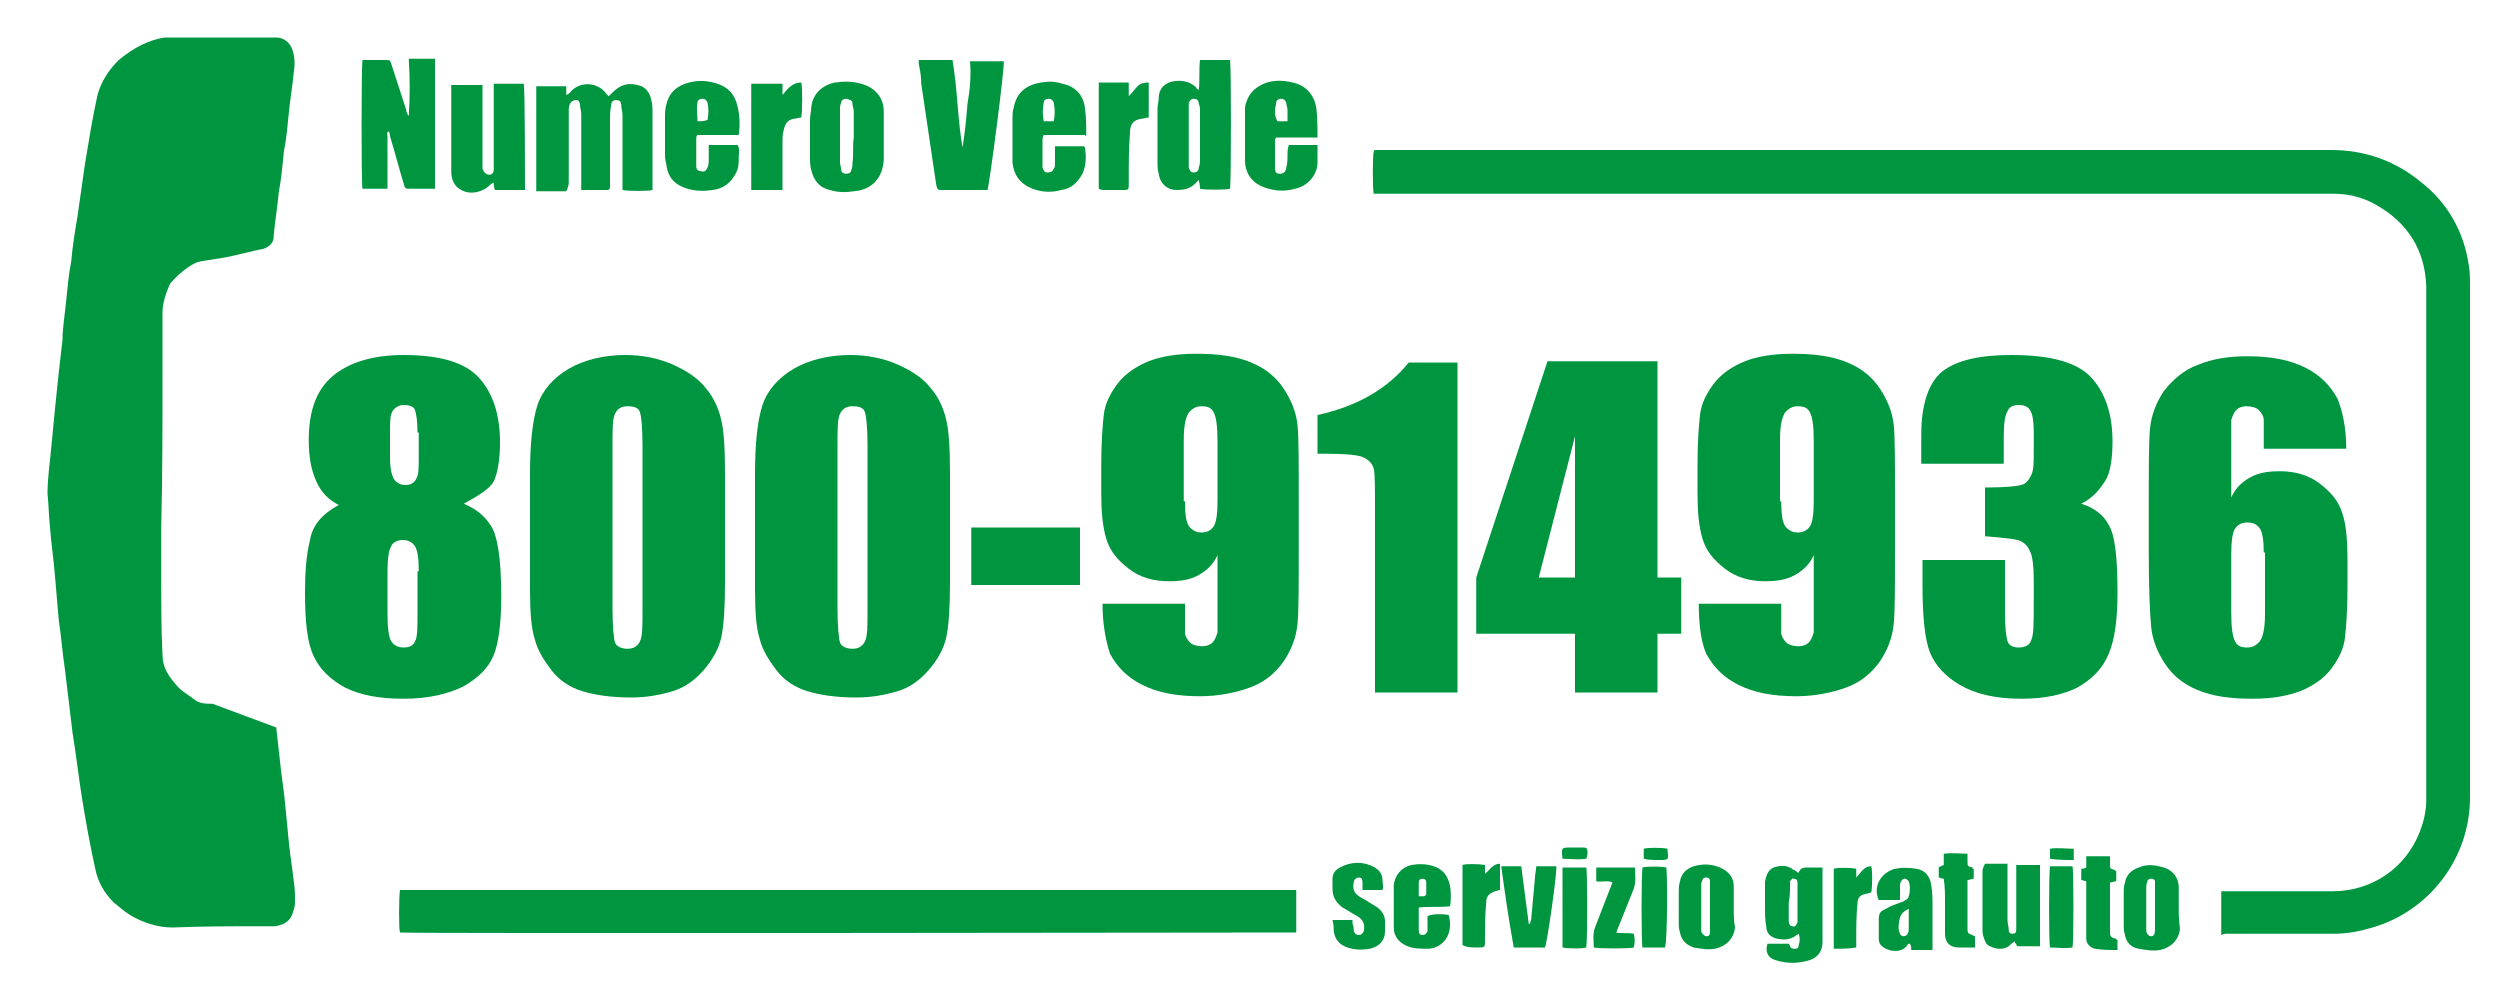
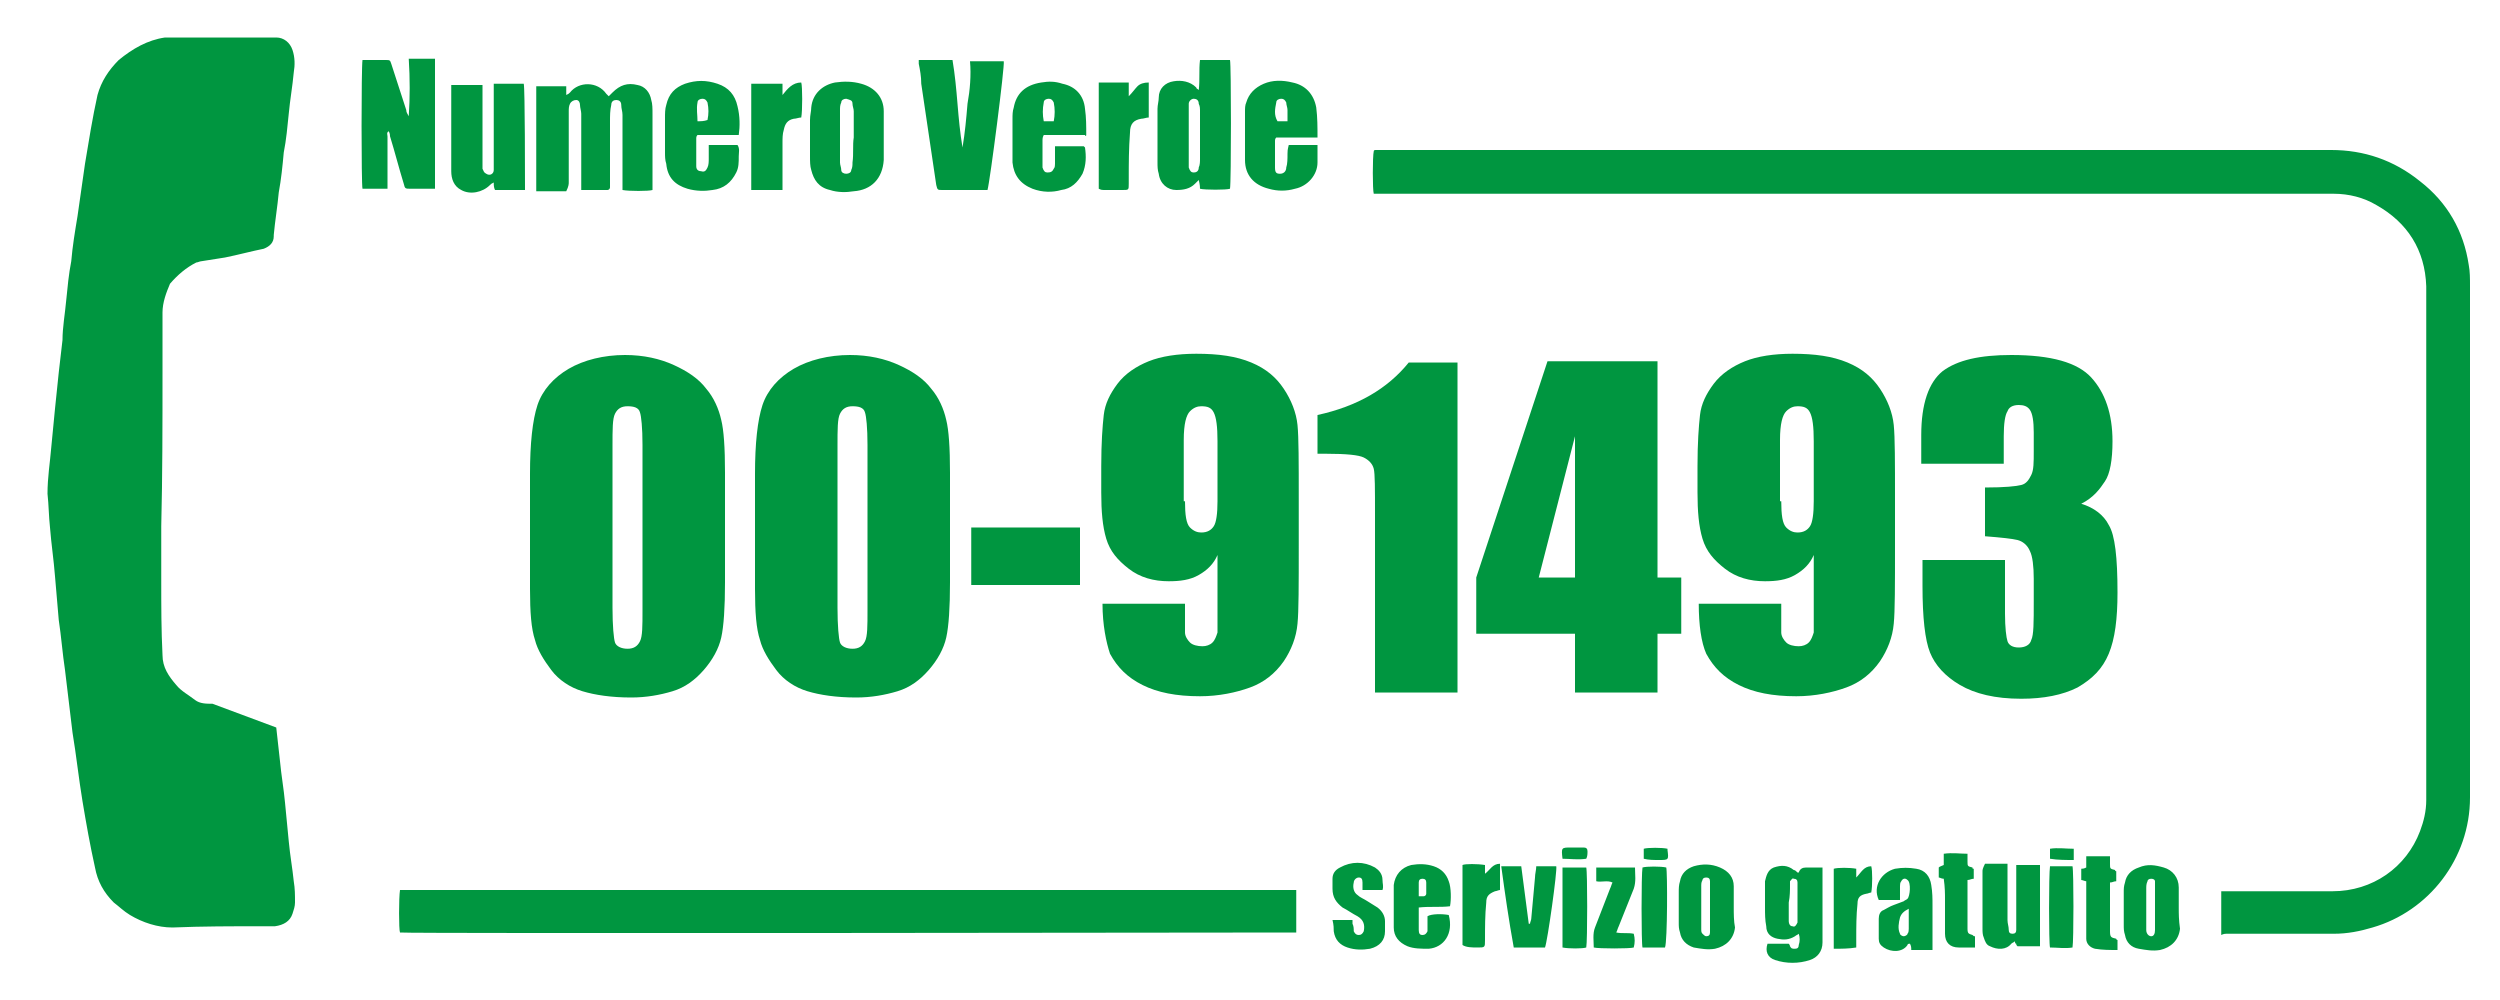
<svg xmlns="http://www.w3.org/2000/svg" version="1.1" id="Livello_1" x="0px" y="0px" viewBox="0 0 200 80" style="enable-background:new 0 0 200 80;" xml:space="preserve">
  <style type="text/css">
	.st0{fill:#009640;}
</style>
  <g>
    <g>
      <path class="st0" d="M22.1,58.2c0.1,0.9,0.2,1.8,0.3,2.7c0.1,1.1,0.3,2.2,0.4,3.3c0.1,1,0.2,2.1,0.3,3.1c0.1,1.1,0.3,2.2,0.4,3.2    c0.1,0.6,0.1,1.1,0.1,1.7c0,0.3-0.1,0.6-0.2,0.9c-0.2,0.6-0.7,0.9-1.4,1c-0.4,0-0.7,0-1.1,0l0,0c-2.4,0-4.7,0-7.1,0.1    c-1.2,0-2.4-0.4-3.4-1c-0.5-0.3-0.9-0.7-1.3-1c-0.8-0.8-1.3-1.7-1.5-2.8c-0.4-1.8-0.7-3.5-1-5.3c-0.3-1.8-0.5-3.7-0.8-5.5    c-0.2-1.7-0.4-3.3-0.6-5c-0.2-1.3-0.3-2.7-0.5-4c-0.1-1.2-0.2-2.3-0.3-3.5c-0.1-1.3-0.3-2.6-0.4-3.9c-0.1-0.9-0.1-1.8-0.2-2.7    C3.8,38.2,4,37,4.1,35.8c0.1-1,0.2-2.1,0.3-3.1c0.1-1,0.2-1.9,0.3-2.9c0.1-0.9,0.2-1.7,0.3-2.6C5,26.2,5.2,25.1,5.3,24    c0.1-1,0.2-2.1,0.4-3.1c0.1-1.2,0.3-2.4,0.5-3.6c0.2-1.4,0.4-2.8,0.6-4.2c0.3-1.8,0.6-3.7,1-5.5c0.3-1.1,0.9-2,1.7-2.8    c1.1-0.9,2.3-1.6,3.7-1.8c0.2,0,0.3,0,0.5,0C16.5,3,19.3,3,22.1,3c0.6,0,1.1,0.4,1.3,1c0.2,0.6,0.2,1.2,0.1,1.8    c-0.1,1.1-0.3,2.2-0.4,3.3c-0.1,1-0.2,2.1-0.4,3.1c-0.1,1.1-0.2,2.1-0.4,3.2c-0.1,1.1-0.3,2.3-0.4,3.4c0,0,0,0.1,0,0.1    c0,0.5-0.3,0.8-0.8,1c-1,0.2-2.1,0.5-3.1,0.7c-0.6,0.1-1.3,0.2-1.9,0.3c-0.1,0-0.3,0.1-0.4,0.1c-0.8,0.4-1.5,1-2.1,1.7    C13.3,23.4,13,24.2,13,25c0,1.6,0,3.3,0,4.9c0,4.1,0,8.1-0.1,12.2c0,1.5,0,3,0,4.4c0,2,0,3.9,0.1,5.9c0,1,0.5,1.7,1.1,2.4    c0.4,0.5,1,0.8,1.5,1.2c0.4,0.3,0.9,0.3,1.4,0.3 M178.2,74.7c2.8,0,5.7,0,8.5,0c1.1,0,2.1-0.2,3.1-0.5c4.5-1.3,7.8-5.5,7.8-10.4    c0-13.6,0-27.3,0-40.9c0-0.6,0-1.2-0.1-1.7c-0.4-2.7-1.7-5-3.9-6.7c-2.1-1.7-4.5-2.5-7.1-2.5c-25.4,0-50.7,0-76.1,0    c-0.1,0-0.2,0-0.3,0c-0.1,0-0.2,0-0.2,0.1c-0.1,0.4-0.1,3.1,0,3.4c0.2,0,0.4,0,0.6,0c25.2,0,50.4,0,75.6,0c0.2,0,0.4,0,0.6,0    c1.2,0,2.4,0.3,3.4,0.9c2.5,1.4,3.9,3.6,4,6.5c0,13.7,0,27.4,0,41.1c0,0.9-0.2,1.7-0.5,2.5c-1.1,2.9-3.8,4.8-7,4.8    c-2.8,0-5.6,0-8.4,0c-0.2,0-0.3,0-0.5,0c0,1.2,0,2.3,0,3.5C177.9,74.7,178,74.7,178.2,74.7z M103.1,71.2c-23.5,0-47,0-70.4,0    c-0.1,0-0.2,0-0.4,0c-0.1,0-0.2,0-0.3,0c-0.1,0.6-0.1,3.2,0,3.4c0.6,0.1,71.4,0,71.7,0c0-1.1,0-2.2,0-3.4    C103.5,71.2,103.3,71.2,103.1,71.2z M45.5,14.6c0-1.9,0-3.8,0-5.7c0-0.2,0-0.4,0.1-0.6c0.1-0.2,0.3-0.3,0.5-0.3    c0.2,0,0.3,0.2,0.3,0.4c0,0.2,0.1,0.5,0.1,0.7c0,1.9,0,3.7,0,5.6c0,0.2,0,0.3,0,0.5c0.7,0,1.4,0,2.1,0c0.1,0,0.2-0.1,0.2-0.2    c0-0.1,0-0.2,0-0.4c0-1.6,0-3.3,0-4.9c0-0.4,0-0.9,0.1-1.3c0-0.3,0.2-0.4,0.4-0.4c0.2,0,0.4,0.1,0.4,0.4c0,0.3,0.1,0.5,0.1,0.8    c0,1.8,0,3.7,0,5.5c0,0.2,0,0.3,0,0.5c0.5,0.1,2.1,0.1,2.4,0c0-0.1,0-0.3,0-0.4c0-1.9,0-3.8,0-5.7c0-0.4,0-0.8-0.1-1.1    c-0.1-0.6-0.5-1.1-1.1-1.2c-0.8-0.2-1.4,0-2,0.6c-0.1,0.1-0.2,0.2-0.3,0.3c-0.1-0.1-0.1-0.1-0.2-0.2c-0.7-1-2.2-1-2.9-0.1    c-0.1,0.1-0.1,0.1-0.3,0.2c0-0.2,0-0.3,0-0.4c0-0.1,0-0.2,0-0.3c-0.8,0-1.6,0-2.4,0c0,0.2,0,0.3,0,0.4c0,2.5,0,5.1,0,7.6    c0,0.1,0,0.3,0,0.4c0.8,0,1.5,0,2.4,0C45.5,14.9,45.5,14.7,45.5,14.6z M32.7,9.3c-0.1-0.2-0.2-0.3-0.2-0.5    c-0.4-1.2-0.8-2.5-1.2-3.7c-0.1-0.3-0.1-0.3-0.5-0.3c-0.5,0-1,0-1.5,0c-0.1,0-0.2,0-0.3,0c-0.1,0.6-0.1,10,0,10.3c0.7,0,1.3,0,2,0    c0-0.2,0-0.3,0-0.4c0-0.3,0-0.5,0-0.8c0-1,0-2,0-3c0-0.1-0.1-0.3,0.1-0.4c0.1,0.2,0.1,0.3,0.1,0.4c0.4,1.3,0.7,2.5,1.1,3.8    c0.1,0.4,0.1,0.4,0.6,0.4c0.5,0,1,0,1.5,0c0.1,0,0.3,0,0.4,0c0-0.9,0-1.7,0-2.6c0-0.9,0-1.7,0-2.6c0-0.9,0-1.7,0-2.6    c0-0.9,0-1.7,0-2.6c-0.7,0-1.4,0-2.1,0C32.8,6.3,32.8,7.8,32.7,9.3z M77.4,8.3c-0.1,1.2-0.2,2.3-0.4,3.5c-0.2-1.2-0.3-2.3-0.4-3.5    c-0.1-1.2-0.2-2.3-0.4-3.5c-0.9,0-1.8,0-2.7,0c0,0.1,0,0.2,0,0.3c0.1,0.5,0.2,1,0.2,1.6c0.4,2.7,0.8,5.4,1.2,8.1    c0.1,0.4,0.1,0.4,0.5,0.4c1.1,0,2.2,0,3.3,0c0.1,0,0.2,0,0.3,0c0.2-0.7,1.4-10,1.3-10.3c-0.9,0-1.7,0-2.7,0    C77.7,6,77.6,7.2,77.4,8.3z M95.7,7c-0.5-0.5-1.2-0.6-1.8-0.5c-0.7,0.1-1.2,0.6-1.2,1.3c0,0.3-0.1,0.6-0.1,0.9c0,1.4,0,2.9,0,4.3    c0,0.3,0,0.6,0.1,0.9c0.1,0.8,0.7,1.3,1.4,1.3c0.6,0,1.1-0.1,1.5-0.5c0.1-0.1,0.2-0.2,0.3-0.3C96,14.8,96,15,96,15.1    c0.4,0.1,2.1,0.1,2.4,0c0.1-0.5,0.1-10,0-10.3c-0.8,0-1.6,0-2.4,0c-0.1,0.8,0,1.6-0.1,2.4C95.8,7.1,95.7,7.1,95.7,7z M95.1,8.7    c0-0.1,0-0.3,0-0.4c0-0.2,0.2-0.4,0.4-0.4c0.2,0,0.4,0.1,0.4,0.4C96,8.5,96,8.7,96,8.8c0,1.3,0,2.6,0,3.9c0,0.2,0,0.5-0.1,0.7    c0,0.3-0.2,0.4-0.4,0.4c-0.2,0-0.3-0.1-0.4-0.4c0-0.1,0-0.3,0-0.4c0-0.7,0-1.5,0-2.2C95.1,10.2,95.1,9.4,95.1,8.7z M41.9,6.7    c-0.8,0-1.6,0-2.4,0c0,0.1,0,0.3,0,0.4c0,1.9,0,3.8,0,5.7c0,0.3,0,0.5,0,0.8c0,0.3-0.3,0.5-0.6,0.3c-0.2-0.1-0.2-0.2-0.3-0.4    c0-0.4,0-0.8,0-1.1c0-1.7,0-3.5,0-5.2c0-0.1,0-0.3,0-0.4c-0.9,0-1.7,0-2.5,0c0,0.2,0,0.3,0,0.4c0,1.8,0,3.6,0,5.4    c0,0.4,0,0.7,0,1.1c0,0.6,0.2,1.2,0.8,1.5c0.7,0.4,1.7,0.2,2.3-0.4c0.1-0.1,0.1-0.1,0.3-0.2c0,0.2,0,0.4,0.1,0.6    c0.8,0,1.6,0,2.4,0C42,14.5,42,7,41.9,6.7z M70.7,10.9c0-0.7,0-1.3,0-2c0-1.1-0.7-1.9-1.8-2.2c-0.7-0.2-1.4-0.2-2.1-0.1    c-1,0.2-1.8,0.9-1.9,2c0,0.3-0.1,0.6-0.1,1c0,1,0,1.9,0,2.9c0,0.4,0,0.8,0.1,1.1c0.2,0.8,0.6,1.4,1.5,1.6c0.6,0.2,1.3,0.2,1.9,0.1    c1.4-0.1,2.3-1,2.4-2.5C70.7,12.2,70.7,11.6,70.7,10.9C70.7,10.9,70.7,10.9,70.7,10.9z M68.2,13c0,0.2,0,0.4-0.1,0.6    c0,0.2-0.2,0.3-0.4,0.3c-0.2,0-0.4-0.1-0.4-0.3c0-0.2-0.1-0.4-0.1-0.6c0-1.4,0-2.8,0-4.2c0-0.2,0-0.4,0.1-0.6    c0-0.2,0.2-0.3,0.4-0.3C68,8,68.2,8,68.2,8.3c0,0.2,0.1,0.4,0.1,0.6c0,0.7,0,1.4,0,2.1C68.2,11.6,68.3,12.3,68.2,13z M59,8.5    c-0.2-0.9-0.7-1.5-1.6-1.8c-0.9-0.3-1.7-0.3-2.6,0c-0.8,0.3-1.3,0.8-1.5,1.7c-0.1,0.3-0.1,0.7-0.1,1c0,0.9,0,1.9,0,2.8    c0,0.3,0,0.6,0.1,0.9c0.1,1.1,0.7,1.7,1.7,2c0.7,0.2,1.4,0.2,2,0.1c0.9-0.1,1.5-0.6,1.9-1.4c0.2-0.4,0.2-0.8,0.2-1.3    c0-0.3,0.1-0.6-0.1-0.9c-0.7,0-1.5,0-2.3,0c0,0.4,0,0.8,0,1.1c0,0.2,0,0.5-0.1,0.7c-0.1,0.2-0.2,0.4-0.5,0.3    c-0.2,0-0.4-0.1-0.4-0.4c0-0.1,0-0.2,0-0.3c0-0.6,0-1.3,0-1.9c0-0.1,0-0.2,0.1-0.3c1.1,0,2.2,0,3.3,0C59.2,10.1,59.2,9.3,59,8.5z     M55.8,9.7c0-0.5-0.1-1,0-1.5c0-0.2,0.2-0.3,0.4-0.3c0.2,0,0.3,0.1,0.4,0.3c0.1,0.5,0.1,0.9,0,1.4C56.3,9.7,56.1,9.7,55.8,9.7z     M86.9,10.8c0-0.7,0-1.4-0.1-2.1c-0.1-1.1-0.8-1.8-1.8-2c-0.6-0.2-1.1-0.2-1.7-0.1c-1.3,0.2-2,0.9-2.2,2C81,8.9,81,9.2,81,9.5    c0,0.9,0,1.9,0,2.8c0,0.2,0,0.5,0,0.7c0.1,1,0.6,1.7,1.6,2.1c0.8,0.3,1.6,0.3,2.3,0.1c0.8-0.1,1.3-0.6,1.7-1.3    c0.3-0.7,0.3-1.4,0.2-2.1c0,0,0,0-0.1-0.1c-0.7,0-1.5,0-2.3,0c0,0.5,0,1,0,1.4c0,0.1,0,0.3-0.1,0.4c-0.1,0.2-0.2,0.3-0.5,0.3    c-0.2,0-0.3-0.1-0.4-0.4c0-0.1,0-0.2,0-0.4c0-0.6,0-1.2,0-1.8c0-0.1,0-0.2,0.1-0.4c1.1,0,2.2,0,3.3,0    C86.8,10.9,86.9,10.9,86.9,10.8z M83.5,9.7c-0.1-0.5-0.1-1,0-1.5c0-0.2,0.2-0.3,0.4-0.3c0.2,0,0.3,0.1,0.4,0.3    c0.1,0.5,0.1,1,0,1.5C84.1,9.7,83.8,9.7,83.5,9.7z M103,12.3c0,0.4,0,0.8-0.1,1.1c0,0.3-0.2,0.5-0.5,0.5c-0.3,0-0.4-0.1-0.4-0.5    c0-0.7,0-1.4,0-2.1c0-0.1,0-0.2,0.1-0.3c1.1,0,2.2,0,3.3,0c0-0.8,0-1.6-0.1-2.4c-0.2-1.1-0.9-1.8-1.9-2c-0.8-0.2-1.6-0.2-2.3,0.1    c-0.7,0.3-1.2,0.8-1.4,1.5c-0.1,0.2-0.1,0.5-0.1,0.7c0,1.3,0,2.6,0,3.9c0,1.2,0.7,2,1.9,2.3c0.7,0.2,1.4,0.2,2.1,0    c1-0.2,1.8-1.1,1.8-2.1c0-0.4,0-0.7,0-1.1c0-0.1,0-0.2,0-0.3c-0.8,0-1.5,0-2.3,0C103,12,103,12.1,103,12.3z M102.1,8.2    c0-0.2,0.2-0.3,0.4-0.3c0.2,0,0.3,0.1,0.4,0.3c0,0.2,0.1,0.4,0.1,0.6c0,0.3,0,0.6,0,0.9c-0.3,0-0.6,0-0.8,0    C101.9,9.2,102,8.7,102.1,8.2z M142,76.8c0.9,0.3,1.9,0.3,2.8,0c0.6-0.2,1-0.7,1-1.4c0-1.9,0-3.8,0-5.6c0-0.1,0-0.2,0-0.4    c-0.4,0-0.9,0-1.3,0c-0.3,0-0.5,0.1-0.6,0.4c0,0,0,0-0.1,0c-0.1-0.1-0.2-0.2-0.3-0.2c-0.5-0.4-1-0.4-1.6-0.2    c-0.5,0.2-0.6,0.7-0.7,1.1c0,0,0,0.1,0,0.1c0,0.7,0,1.3,0,2c0,0.5,0,1,0.1,1.5c0,0.6,0.4,0.9,0.9,1c0.5,0.1,0.9,0.1,1.4-0.2    c0.1-0.1,0.2-0.1,0.3-0.2c0.1,0.3,0.1,0.6,0,0.9c0,0.2-0.1,0.3-0.3,0.3c-0.2,0-0.3,0-0.4-0.2c0-0.1-0.1-0.2-0.1-0.2    c-0.6,0-1.1,0-1.7,0C141.2,76.1,141.4,76.6,142,76.8z M143.2,70.8c0-0.1,0-0.2,0-0.3c0.1-0.1,0.2-0.3,0.3-0.2    c0.2,0,0.3,0.1,0.3,0.3c0,0.1,0,0.2,0,0.4c0,0.8,0,1.6,0,2.4c0,0.1,0,0.2,0,0.4c-0.1,0.2-0.2,0.4-0.4,0.3c-0.2,0-0.3-0.2-0.3-0.4    c0-0.2,0-0.4,0-0.6c0-0.3,0-0.6,0-0.9c0,0,0,0,0,0C143.2,71.7,143.2,71.2,143.2,70.8z M62.6,7.6c0-0.3,0-0.6,0-0.9    c-0.9,0-1.6,0-2.5,0c0,2.8,0,5.6,0,8.5c0.8,0,1.6,0,2.5,0c0-0.2,0-0.3,0-0.5c0-1.1,0-2.2,0-3.3c0-0.3,0-0.7,0.1-1    c0.1-0.5,0.3-0.8,0.8-0.9c0.2,0,0.4-0.1,0.6-0.1c0.1-0.5,0.1-2.5,0-2.8C63.4,6.6,63,7.1,62.6,7.6C62.7,7.6,62.6,7.6,62.6,7.6z     M88.3,15.2c0.5,0,1,0,1.5,0c0.5,0,0.5,0,0.5-0.5c0-0.1,0-0.3,0-0.4c0-1.2,0-2.4,0.1-3.7c0-0.7,0.3-1,0.9-1.1    c0.2,0,0.4-0.1,0.6-0.1c0-1,0-1.9,0-2.8c-0.4,0-0.7,0.1-0.9,0.3c-0.2,0.2-0.4,0.5-0.7,0.8c0-0.4,0-0.7,0-1.1c-0.8,0-1.6,0-2.4,0    c0,2.8,0,5.6,0,8.5C88.1,15.2,88.2,15.2,88.3,15.2z M158.6,69.7c0,1.5,0,3.1,0,4.6c0,0.2,0,0.5,0.1,0.7c0.1,0.3,0.2,0.6,0.5,0.7    c0.6,0.3,1.3,0.3,1.7-0.2c0.1-0.1,0.2-0.1,0.3-0.2c0,0.1,0,0.2,0.1,0.2c0,0.1,0,0.1,0.1,0.2c0.6,0,1.2,0,1.8,0c0-2.2,0-4.3,0-6.5    c-0.6,0-1.2,0-1.9,0c0,0.2,0,0.3,0,0.5c0,1.4,0,2.7,0,4.1c0,0.2,0,0.4,0,0.6c0,0.2-0.1,0.3-0.3,0.3c-0.2,0-0.3-0.1-0.3-0.3    c0-0.3-0.1-0.5-0.1-0.8c0-1.3,0-2.6,0-4c0-0.2,0-0.3,0-0.5c-0.6,0-1.2,0-1.8,0C158.6,69.5,158.6,69.6,158.6,69.7z M174.3,72.6    c0-0.5,0-1,0-1.6c0-0.8-0.5-1.4-1.2-1.6c-0.7-0.2-1.3-0.3-2,0c-0.6,0.2-1,0.6-1.1,1.2c-0.1,0.3-0.1,0.5-0.1,0.8c0,0.9,0,1.7,0,2.6    c0,0.3,0,0.5,0.1,0.8c0.1,0.6,0.5,1,1.1,1.1c0.6,0.1,1.1,0.2,1.7,0.1c0.9-0.2,1.5-0.8,1.6-1.7C174.3,73.6,174.3,73.1,174.3,72.6    C174.3,72.6,174.3,72.6,174.3,72.6z M172.4,74.4c0,0.3-0.1,0.5-0.3,0.5c-0.2,0-0.4-0.2-0.4-0.5c0-0.3,0-0.5,0-0.8    c0-0.8,0-1.7,0-2.5c0-0.2,0-0.4,0.1-0.6c0-0.1,0.1-0.2,0.3-0.2c0.2,0,0.3,0.1,0.3,0.2c0,0.1,0,0.2,0,0.4c0,0.6,0,1.2,0,1.7    C172.4,73.2,172.4,73.8,172.4,74.4z M138.7,72.6c0-0.6,0-1.1,0-1.7c0-0.7-0.4-1.2-1.1-1.5c-0.7-0.3-1.4-0.3-2.1-0.1    c-0.6,0.2-1,0.6-1.1,1.2c-0.1,0.3-0.1,0.6-0.1,0.9c0,0.8,0,1.6,0,2.4c0,0.3,0,0.5,0.1,0.8c0.1,0.6,0.5,1,1.1,1.2    c0.6,0.1,1.1,0.2,1.7,0.1c0.9-0.2,1.5-0.8,1.6-1.7C138.7,73.7,138.7,73.1,138.7,72.6C138.7,72.6,138.7,72.6,138.7,72.6z     M136.8,74.1c0,0.2,0,0.4,0,0.5c0,0.2-0.1,0.3-0.3,0.3c-0.1,0-0.2-0.1-0.3-0.2c-0.1-0.1-0.1-0.2-0.1-0.4c0-1.2,0-2.3,0-3.5    c0-0.1,0-0.2,0.1-0.4c0-0.1,0.1-0.2,0.3-0.2c0.2,0,0.3,0.1,0.3,0.3c0,0.2,0,0.4,0,0.6c0,0.5,0,0.9,0,1.4    C136.8,73.1,136.8,73.6,136.8,74.1z M152,70.9c0-0.1,0-0.3,0.1-0.4c0.1-0.2,0.3-0.3,0.5-0.1c0.3,0.2,0.2,1.3,0,1.5    c-0.1,0.1-0.2,0.1-0.3,0.2c-0.3,0.1-0.5,0.2-0.8,0.3c-0.3,0.1-0.6,0.3-0.8,0.4c-0.3,0.1-0.4,0.4-0.4,0.7c0,0.5,0,1.1,0,1.6    c0,0.3,0.1,0.5,0.4,0.7c0.6,0.4,1.5,0.4,1.9-0.2c0-0.1,0.1-0.1,0.2-0.1c0.1,0.2,0.1,0.3,0.1,0.5c0.6,0,1.2,0,1.7,0    c0-0.2,0-0.3,0-0.4c0-1.1,0-2.2,0-3.2c0-0.5,0-1-0.1-1.6c-0.1-0.7-0.5-1.2-1.2-1.3c-0.6-0.1-1.1-0.1-1.7,0    c-1.1,0.3-1.8,1.4-1.3,2.5c0.5,0,0.9,0,1.4,0c0.1,0,0.1,0,0.3,0C152,71.4,152,71.2,152,70.9z M152.7,73.1c0,0.4,0,0.8,0,1.2    c0,0.1,0,0.3-0.1,0.4c0,0.1-0.2,0.2-0.3,0.2c-0.1,0-0.3-0.1-0.3-0.2c-0.2-0.4-0.1-0.9,0-1.3c0.1-0.3,0.3-0.5,0.7-0.7    C152.7,72.9,152.7,73,152.7,73.1z M115.9,70.5c-0.2-0.6-0.6-1-1.2-1.2c-0.6-0.2-1.2-0.2-1.8-0.1c-0.8,0.2-1.3,0.8-1.4,1.6    c0,1.1,0,2.3,0,3.4c0,0.7,0.4,1.2,1.1,1.5c0.5,0.2,1.1,0.2,1.7,0.2c1.2-0.1,2-1.2,1.6-2.7c-0.5-0.1-1.4-0.1-1.7,0.1    c0,0.3,0,0.5,0,0.8c0,0.1,0,0.3,0,0.4c-0.1,0.2-0.2,0.3-0.4,0.3c-0.2,0-0.3-0.1-0.3-0.4c0-0.6,0-1.2,0-1.8c0.9-0.1,1.7,0,2.5-0.1    C116.1,72,116.1,71,115.9,70.5z M113.5,70.6c0-0.2,0.1-0.3,0.3-0.3c0.2,0,0.3,0.1,0.3,0.3c0,0.3,0,0.6,0,0.9    c0,0.1-0.1,0.2-0.2,0.2c-0.1,0-0.3,0-0.4,0C113.5,71.3,113.5,70.9,113.5,70.6z M106.7,74.5c0.1,0.7,0.5,1.1,1.1,1.3    c0.6,0.2,1.2,0.2,1.8,0.1c0.8-0.2,1.2-0.7,1.2-1.4c0-0.3,0-0.6,0-0.8c0-0.4-0.2-0.8-0.6-1.1c-0.3-0.2-0.5-0.3-0.8-0.5    c-0.3-0.2-0.6-0.3-0.8-0.5c-0.3-0.2-0.4-0.6-0.3-1c0-0.2,0.2-0.4,0.4-0.4c0.2,0,0.3,0.1,0.3,0.4c0,0.2,0,0.4,0,0.6    c0.6,0,1.1,0,1.6,0c0.1-0.3,0-0.5,0-0.8c0-0.5-0.3-0.8-0.6-1c-0.9-0.5-1.9-0.5-2.8,0c-0.4,0.2-0.6,0.5-0.6,0.9c0,0.3,0,0.6,0,0.8    c0,0.7,0.3,1.1,0.8,1.5c0.4,0.2,0.8,0.5,1.2,0.7c0.5,0.3,0.6,0.7,0.5,1.2c-0.1,0.2-0.2,0.3-0.4,0.3c-0.2,0-0.3-0.1-0.4-0.3    c0-0.2,0-0.4-0.1-0.6c0-0.1,0-0.2,0-0.3c-0.5,0-1,0-1.6,0C106.7,74,106.7,74.3,106.7,74.5z M120.1,69.3c0.3,2.2,0.6,4.3,1,6.5    c0.9,0,1.7,0,2.5,0c0.2-0.5,1-6.2,0.9-6.5c-0.5,0-1,0-1.6,0c0,0.3-0.1,0.6-0.1,0.9c-0.1,1.1-0.2,2.2-0.3,3.3    c0,0.1-0.1,0.3-0.1,0.4c0,0-0.1,0-0.1,0c-0.2-1.5-0.4-3.1-0.6-4.6C121.2,69.3,120.7,69.3,120.1,69.3z M155.6,72c0,0.9,0,1.8,0,2.7    c0,0.7,0.4,1.1,1.1,1.1c0.3,0,0.7,0,1,0c0.1,0,0.2,0,0.3,0c0-0.3,0-0.6,0-0.9c-0.1,0-0.1,0-0.2-0.1c-0.3-0.1-0.4-0.1-0.4-0.5    c0-0.1,0-0.1,0-0.2c0-1.1,0-2.2,0-3.3c0-0.1,0-0.3,0-0.4c0.2,0,0.3-0.1,0.5-0.1c0-0.3,0-0.6,0-0.8c-0.1,0-0.1,0-0.1-0.1    c-0.4-0.1-0.4-0.1-0.4-0.5c0-0.2,0-0.4,0-0.6c-0.6,0-1.2-0.1-1.9,0c0,0.3,0,0.6,0,0.9c-0.2,0.1-0.3,0.1-0.4,0.2c0,0.3,0,0.5,0,0.8    c0.1,0,0.2,0.1,0.4,0.1C155.6,71,155.6,71.5,155.6,72z M166.5,70.4c0.1,0,0.3,0.1,0.4,0.1c0,0.2,0,0.3,0,0.5c0,1.2,0,2.3,0,3.5    c0,0.2,0,0.4,0,0.6c0,0.4,0.3,0.7,0.7,0.8c0.6,0.1,1.2,0.1,1.8,0.1c0-0.3,0-0.6,0-0.8c-0.1,0-0.1-0.1-0.1-0.1    c-0.4-0.1-0.5-0.1-0.5-0.6c0,0,0-0.1,0-0.1c0-1.1,0-2.3,0-3.4c0-0.1,0-0.3,0-0.4c0.2,0,0.3-0.1,0.5-0.1c0-0.3,0-0.6,0-0.8    c-0.1,0-0.1-0.1-0.1-0.1c-0.4-0.1-0.4-0.1-0.4-0.5c0-0.2,0-0.4,0-0.6c-0.6,0-1.2,0-1.9,0c0,0.4,0,0.7,0,0.9    c-0.2,0.1-0.3,0.1-0.4,0.1C166.5,69.8,166.5,70.1,166.5,70.4z M127.7,70.5c0.4,0.1,0.9-0.1,1.3,0.1c-0.1,0.2-0.1,0.3-0.2,0.5    c-0.4,1-0.8,2.1-1.2,3.1c-0.2,0.5-0.1,1.1-0.1,1.6c0.4,0.1,2.9,0.1,3.2,0c0.1-0.4,0.1-0.7,0-1.1c-0.5-0.1-0.9,0-1.4-0.1    c0.1-0.2,0.1-0.3,0.2-0.5c0.4-1,0.8-2,1.2-3c0.2-0.6,0.1-1.1,0.1-1.7c-1.1,0-2.1,0-3.1,0C127.7,69.8,127.7,70.1,127.7,70.5z     M118.2,75.8c0.6,0,0.6,0,0.6-0.6c0-1,0-2,0.1-3c0-0.5,0.2-0.7,0.7-0.9c0.1,0,0.3-0.1,0.4-0.1c0-0.7,0-1.4,0-2.1    c-0.6,0-0.8,0.5-1.2,0.8c0-0.3,0-0.5,0-0.7c-0.6-0.1-1.6-0.1-1.8,0c0,2.1,0,4.2,0,6.4C117.3,75.8,117.8,75.8,118.2,75.8z     M148.5,75.8c0-0.3,0-0.5,0-0.7c0-0.9,0-1.9,0.1-2.8c0-0.5,0.2-0.7,0.7-0.8c0.1,0,0.3-0.1,0.4-0.1c0.1-0.5,0.1-1.8,0-2.1    c-0.6,0-0.8,0.5-1.2,0.9c0-0.3,0-0.5,0-0.7c-0.5-0.1-1.5-0.1-1.8,0c0,2.1,0,4.2,0,6.4C147.3,75.9,147.9,75.9,148.5,75.8z     M164,75.8c0.6,0,1.2,0.1,1.8,0c0.1-0.5,0.1-6.1,0-6.5c-0.6,0-1.2,0-1.8,0C163.9,69.9,163.9,75.5,164,75.8z M133.3,69.4    c-0.4-0.1-1.6-0.1-1.9,0c-0.1,0.5-0.1,6.1,0,6.4c0.6,0,1.2,0,1.8,0C133.4,75.3,133.4,69.7,133.3,69.4z M125,75.8    c0.5,0.1,1.6,0.1,1.9,0c0.1-0.5,0.1-6.1,0-6.4c-0.6,0-1.2,0-1.9,0C125,71.5,125,73.7,125,75.8z M132.7,68.8c0.8,0,0.8,0,0.7-0.8    c0,0,0,0,0-0.1c-0.4-0.1-1.6-0.1-1.9,0c0,0.3,0,0.5,0,0.8C131.9,68.8,132.3,68.8,132.7,68.8z M165.9,68.8c0-0.3,0-0.6,0-0.9    c-0.6,0-1.3-0.1-1.9,0c0,0.3,0,0.5,0,0.8C164.6,68.8,165.3,68.8,165.9,68.8z M127,68.1c0-0.2-0.1-0.3-0.3-0.3c-0.3,0-0.6,0-1,0    c-0.8,0-0.8,0-0.7,0.9c0.6,0,1.2,0.1,1.9,0C127,68.5,127,68.3,127,68.1z" />
      <g>
-         <path class="st0" d="M37.1,40.3c1,0.4,1.7,1,2.2,1.8c0.5,0.8,0.8,2.6,0.8,5.6c0,2.1-0.2,3.7-0.6,4.7c-0.4,1-1.2,1.8-2.4,2.5     c-1.2,0.6-2.8,1-4.8,1c-2,0-3.5-0.3-4.7-0.9c-1.1-0.6-2-1.4-2.5-2.5c-0.5-1-0.7-2.7-0.7-5.1c0-1.6,0.1-3,0.4-4.2     c0.2-1.2,1-2.1,2.3-2.8c-0.8-0.4-1.4-1-1.8-1.9s-0.6-1.9-0.6-3.3c0-2.3,0.6-4,1.9-5.1s3.2-1.7,5.7-1.7c2.9,0,4.9,0.6,6,1.8     c1.1,1.2,1.7,2.9,1.7,5.2c0,1.4-0.2,2.5-0.5,3.1S38.2,39.7,37.1,40.3z M33.5,45.7c0-1-0.1-1.7-0.3-2c-0.2-0.3-0.5-0.5-1-0.5     c-0.4,0-0.8,0.2-0.9,0.5c-0.2,0.3-0.3,1-0.3,2v3.4c0,1.1,0.1,1.9,0.3,2.2c0.2,0.3,0.5,0.5,1,0.5c0.5,0,0.8-0.2,0.9-0.5     c0.2-0.3,0.2-1.1,0.2-2.3V45.7z M33.4,34.6c0-0.9-0.1-1.5-0.2-1.8s-0.5-0.4-0.9-0.4c-0.4,0-0.7,0.2-0.9,0.5     c-0.2,0.3-0.2,0.9-0.2,1.7v2c0,0.8,0.1,1.3,0.3,1.7c0.2,0.3,0.5,0.5,0.9,0.5c0.4,0,0.7-0.1,0.9-0.5c0.2-0.3,0.2-0.9,0.2-1.9V34.6     z" />
        <path class="st0" d="M58,37.8v8.8c0,2-0.1,3.5-0.3,4.4s-0.7,1.8-1.4,2.6c-0.7,0.8-1.5,1.4-2.5,1.7c-1,0.3-2.1,0.5-3.3,0.5     c-1.6,0-2.9-0.2-3.9-0.5s-1.9-0.9-2.5-1.7c-0.6-0.8-1.1-1.6-1.3-2.4c-0.3-0.9-0.4-2.2-0.4-4.1v-9.2c0-2.4,0.2-4.3,0.6-5.5     c0.4-1.2,1.3-2.2,2.5-2.9c1.2-0.7,2.8-1.1,4.5-1.1c1.5,0,2.8,0.3,3.9,0.8c1.1,0.5,2,1.1,2.6,1.9c0.6,0.7,1,1.6,1.2,2.5     C57.9,34.4,58,35.8,58,37.8z M51.4,35.6c0-1.4-0.1-2.3-0.2-2.6c-0.1-0.4-0.5-0.5-1-0.5c-0.5,0-0.8,0.2-1,0.6     c-0.2,0.4-0.2,1.2-0.2,2.6v12.9c0,1.5,0.1,2.5,0.2,2.8s0.5,0.5,1,0.5s0.8-0.2,1-0.6c0.2-0.4,0.2-1.2,0.2-2.5V35.6z" />
        <path class="st0" d="M76,37.8v8.8c0,2-0.1,3.5-0.3,4.4s-0.7,1.8-1.4,2.6c-0.7,0.8-1.5,1.4-2.5,1.7c-1,0.3-2.1,0.5-3.3,0.5     c-1.6,0-2.9-0.2-3.9-0.5s-1.9-0.9-2.5-1.7c-0.6-0.8-1.1-1.6-1.3-2.4c-0.3-0.9-0.4-2.2-0.4-4.1v-9.2c0-2.4,0.2-4.3,0.6-5.5     c0.4-1.2,1.3-2.2,2.5-2.9c1.2-0.7,2.8-1.1,4.5-1.1c1.5,0,2.8,0.3,3.9,0.8c1.1,0.5,2,1.1,2.6,1.9c0.6,0.7,1,1.6,1.2,2.5     C75.9,34.4,76,35.8,76,37.8z M69.4,35.6c0-1.4-0.1-2.3-0.2-2.6c-0.1-0.4-0.5-0.5-1-0.5c-0.5,0-0.8,0.2-1,0.6     c-0.2,0.4-0.2,1.2-0.2,2.6v12.9c0,1.5,0.1,2.5,0.2,2.8s0.5,0.5,1,0.5s0.8-0.2,1-0.6c0.2-0.4,0.2-1.2,0.2-2.5V35.6z" />
        <path class="st0" d="M86.4,42.2v4.6h-8.7v-4.6H86.4z" />
        <path class="st0" d="M88.2,48.3h6.6c0,1.2,0,2,0,2.3c0,0.3,0.2,0.6,0.4,0.8c0.2,0.2,0.6,0.3,1,0.3c0.3,0,0.6-0.1,0.8-0.3     c0.2-0.2,0.3-0.5,0.4-0.8c0-0.3,0-1,0-2v-4.2c-0.3,0.7-0.8,1.2-1.5,1.6s-1.5,0.5-2.4,0.5c-1.2,0-2.3-0.3-3.2-1     c-0.9-0.7-1.5-1.4-1.8-2.4s-0.4-2.2-0.4-3.7v-2.1c0-1.9,0.1-3.2,0.2-4.1s0.5-1.7,1.1-2.5c0.6-0.8,1.5-1.4,2.5-1.8     s2.3-0.6,3.8-0.6c1.8,0,3.2,0.2,4.4,0.7s2,1.2,2.6,2.1c0.6,0.9,1,1.9,1.1,2.9c0.1,1,0.1,3,0.1,5.9v3.7c0,3.2,0,5.3-0.1,6.3     c-0.1,1.1-0.5,2.1-1.1,3c-0.7,1-1.6,1.7-2.7,2.1s-2.5,0.7-4,0.7c-1.9,0-3.4-0.3-4.6-0.9c-1.2-0.6-2-1.4-2.6-2.5     C88.5,51.4,88.2,50,88.2,48.3z M94.8,40.1c0,1.1,0.1,1.8,0.4,2.1c0.3,0.3,0.6,0.4,0.9,0.4c0.5,0,0.8-0.2,1-0.5s0.3-1,0.3-2v-4.8     c0-1.2-0.1-1.9-0.3-2.3c-0.2-0.4-0.5-0.5-1-0.5c-0.3,0-0.6,0.1-0.9,0.4s-0.5,1-0.5,2.3V40.1z" />
        <path class="st0" d="M116.6,28.9v26.5H110V41.2c0-2.1,0-3.3-0.1-3.7c-0.1-0.4-0.4-0.7-0.8-0.9c-0.4-0.2-1.4-0.3-3-0.3h-0.7v-3.1     c3.2-0.7,5.6-2.1,7.3-4.2H116.6z" />
        <path class="st0" d="M132.6,28.9v17.3h1.9v4.5h-1.9v4.7H126v-4.7h-7.9v-4.5l5.7-17.3H132.6z M126,46.2V34.9l-2.9,11.3H126z" />
        <path class="st0" d="M135.9,48.3h6.6c0,1.2,0,2,0,2.3c0,0.3,0.2,0.6,0.4,0.8c0.2,0.2,0.6,0.3,1,0.3c0.3,0,0.6-0.1,0.8-0.3     c0.2-0.2,0.3-0.5,0.4-0.8c0-0.3,0-1,0-2v-4.2c-0.3,0.7-0.8,1.2-1.5,1.6s-1.5,0.5-2.4,0.5c-1.2,0-2.3-0.3-3.2-1     c-0.9-0.7-1.5-1.4-1.8-2.4s-0.4-2.2-0.4-3.7v-2.1c0-1.9,0.1-3.2,0.2-4.1s0.5-1.7,1.1-2.5c0.6-0.8,1.5-1.4,2.5-1.8     s2.3-0.6,3.8-0.6c1.8,0,3.2,0.2,4.4,0.7s2,1.2,2.6,2.1c0.6,0.9,1,1.9,1.1,2.9c0.1,1,0.1,3,0.1,5.9v3.7c0,3.2,0,5.3-0.1,6.3     c-0.1,1.1-0.5,2.1-1.1,3c-0.7,1-1.6,1.7-2.7,2.1s-2.5,0.7-4,0.7c-1.9,0-3.4-0.3-4.6-0.9c-1.2-0.6-2-1.4-2.6-2.5     C136.1,51.4,135.9,50,135.9,48.3z M142.5,40.1c0,1.1,0.1,1.8,0.4,2.1c0.3,0.3,0.6,0.4,0.9,0.4c0.5,0,0.8-0.2,1-0.5s0.3-1,0.3-2     v-4.8c0-1.2-0.1-1.9-0.3-2.3c-0.2-0.4-0.5-0.5-1-0.5c-0.3,0-0.6,0.1-0.9,0.4s-0.5,1-0.5,2.3V40.1z" />
        <path class="st0" d="M166.5,40.3c1,0.3,1.8,0.9,2.2,1.7c0.5,0.8,0.7,2.6,0.7,5.4c0,2.1-0.2,3.7-0.7,4.9s-1.3,2-2.5,2.7     c-1.2,0.6-2.7,0.9-4.5,0.9c-2.1,0-3.7-0.4-4.9-1.1s-2-1.6-2.4-2.6c-0.4-1-0.6-2.8-0.6-5.3v-2.1h6.6v4.3c0,1.1,0.1,1.9,0.2,2.2     c0.1,0.3,0.4,0.5,0.9,0.5c0.5,0,0.9-0.2,1-0.6c0.2-0.4,0.2-1.4,0.2-3.1v-1.8c0-1-0.1-1.8-0.3-2.2c-0.2-0.5-0.6-0.8-1-0.9     c-0.4-0.1-1.3-0.2-2.6-0.3V39c1.6,0,2.5-0.1,2.9-0.2c0.4-0.1,0.6-0.4,0.8-0.8c0.2-0.4,0.2-1,0.2-1.9v-1.5c0-0.9-0.1-1.5-0.3-1.8     c-0.2-0.3-0.5-0.4-0.9-0.4c-0.5,0-0.8,0.2-0.9,0.5c-0.2,0.3-0.3,1-0.3,2v2.2h-6.6v-2.3c0-2.5,0.6-4.2,1.7-5.1     c1.2-0.9,3-1.3,5.5-1.3c3.2,0,5.3,0.6,6.4,1.8s1.7,2.9,1.7,5.1c0,1.5-0.2,2.6-0.6,3.2S167.5,39.8,166.5,40.3z" />
-         <path class="st0" d="M187.7,35.9h-6.6c0-1.2,0-2,0-2.3c0-0.3-0.2-0.6-0.4-0.8c-0.2-0.2-0.6-0.3-1-0.3c-0.3,0-0.6,0.1-0.8,0.3     s-0.3,0.5-0.4,0.8c0,0.3,0,1,0,2v4.2c0.3-0.7,0.8-1.2,1.5-1.6c0.7-0.4,1.5-0.5,2.4-0.5c1.2,0,2.3,0.3,3.2,1     c0.9,0.7,1.5,1.4,1.8,2.4c0.3,0.9,0.4,2.2,0.4,3.7v2.1c0,1.9-0.1,3.2-0.2,4.1c-0.1,0.9-0.5,1.7-1.1,2.5c-0.6,0.8-1.5,1.4-2.5,1.8     c-1.1,0.4-2.3,0.6-3.8,0.6c-1.8,0-3.2-0.2-4.4-0.7s-2-1.2-2.6-2.1c-0.6-0.9-1-1.9-1.1-2.9c-0.1-1-0.2-3-0.2-5.9v-3.7     c0-3.2,0-5.3,0.1-6.3c0.1-1.1,0.5-2.1,1.1-3c0.7-0.9,1.6-1.7,2.7-2.1c1.2-0.5,2.5-0.7,4-0.7c1.9,0,3.4,0.3,4.6,0.9     c1.2,0.6,2,1.4,2.6,2.5C187.4,32.9,187.7,34.2,187.7,35.9z M181.1,44.2c0-0.9-0.1-1.6-0.3-1.9c-0.2-0.3-0.5-0.5-1-0.5     c-0.5,0-0.8,0.2-1,0.5c-0.2,0.3-0.3,1-0.3,2V49c0,1.2,0.1,1.9,0.3,2.3c0.2,0.4,0.5,0.5,1,0.5c0.3,0,0.6-0.1,0.9-0.4     s0.5-1,0.5-2.3V44.2z" />
      </g>
    </g>
  </g>
</svg>